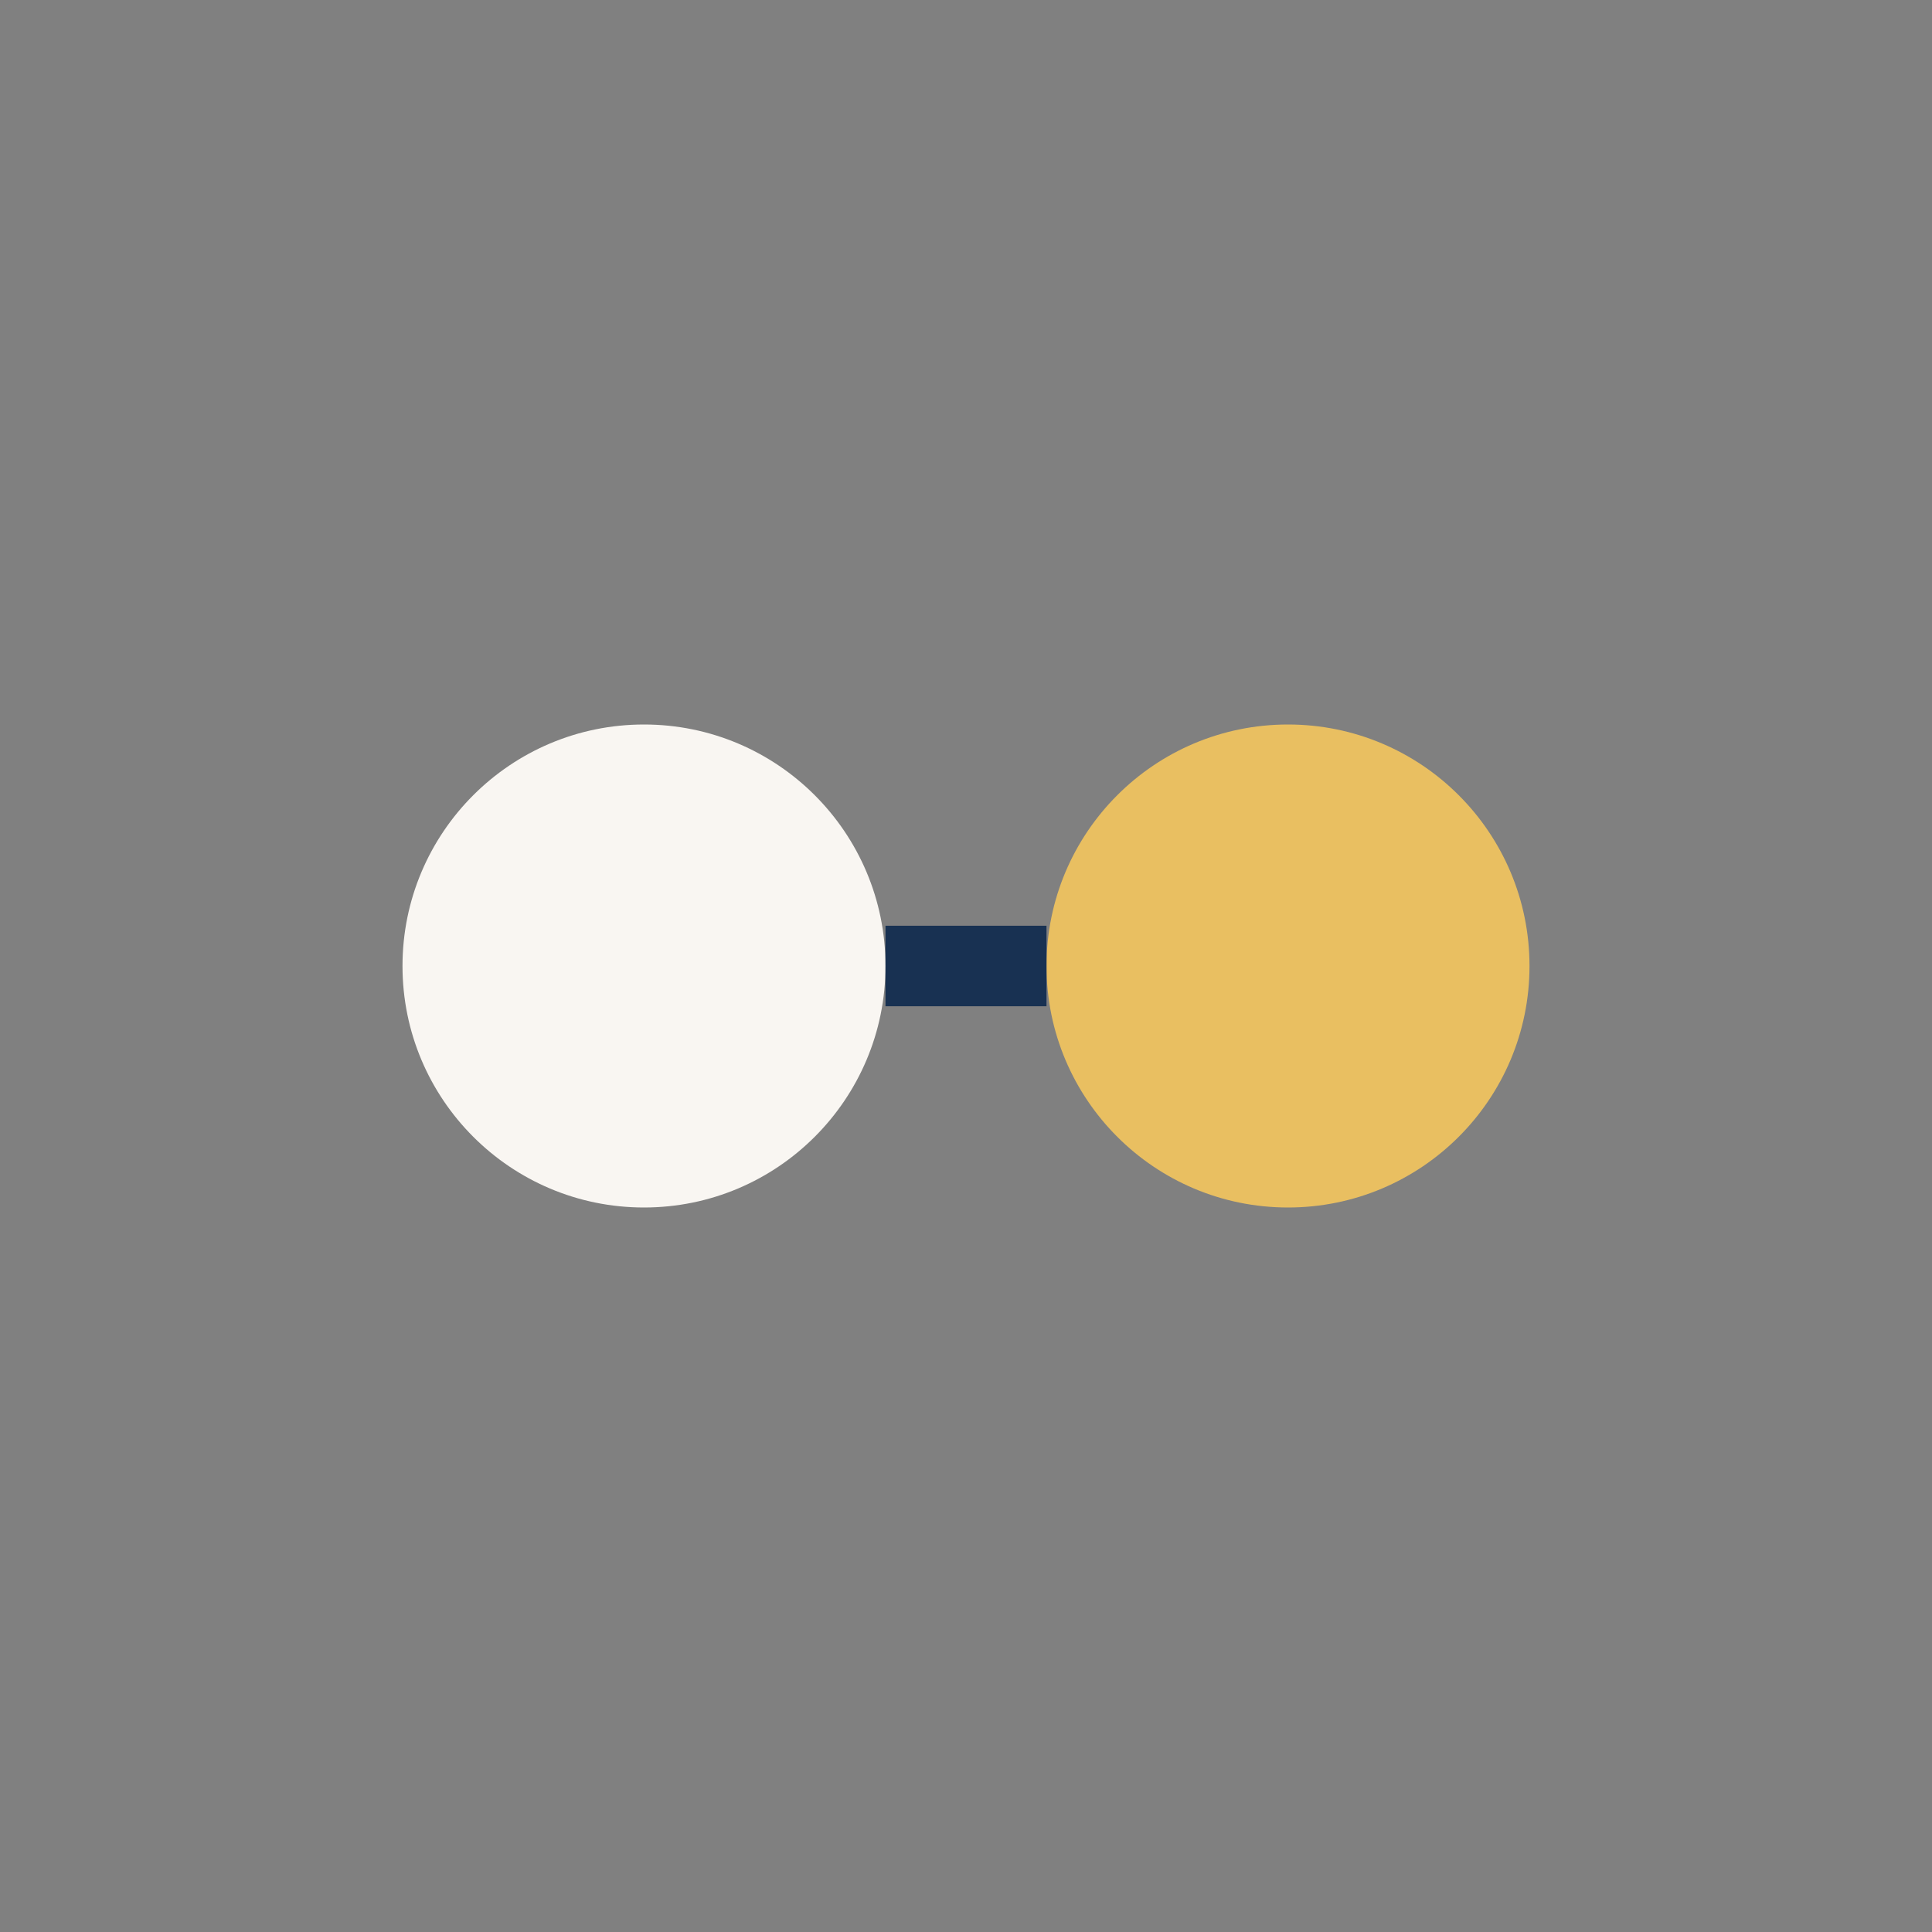
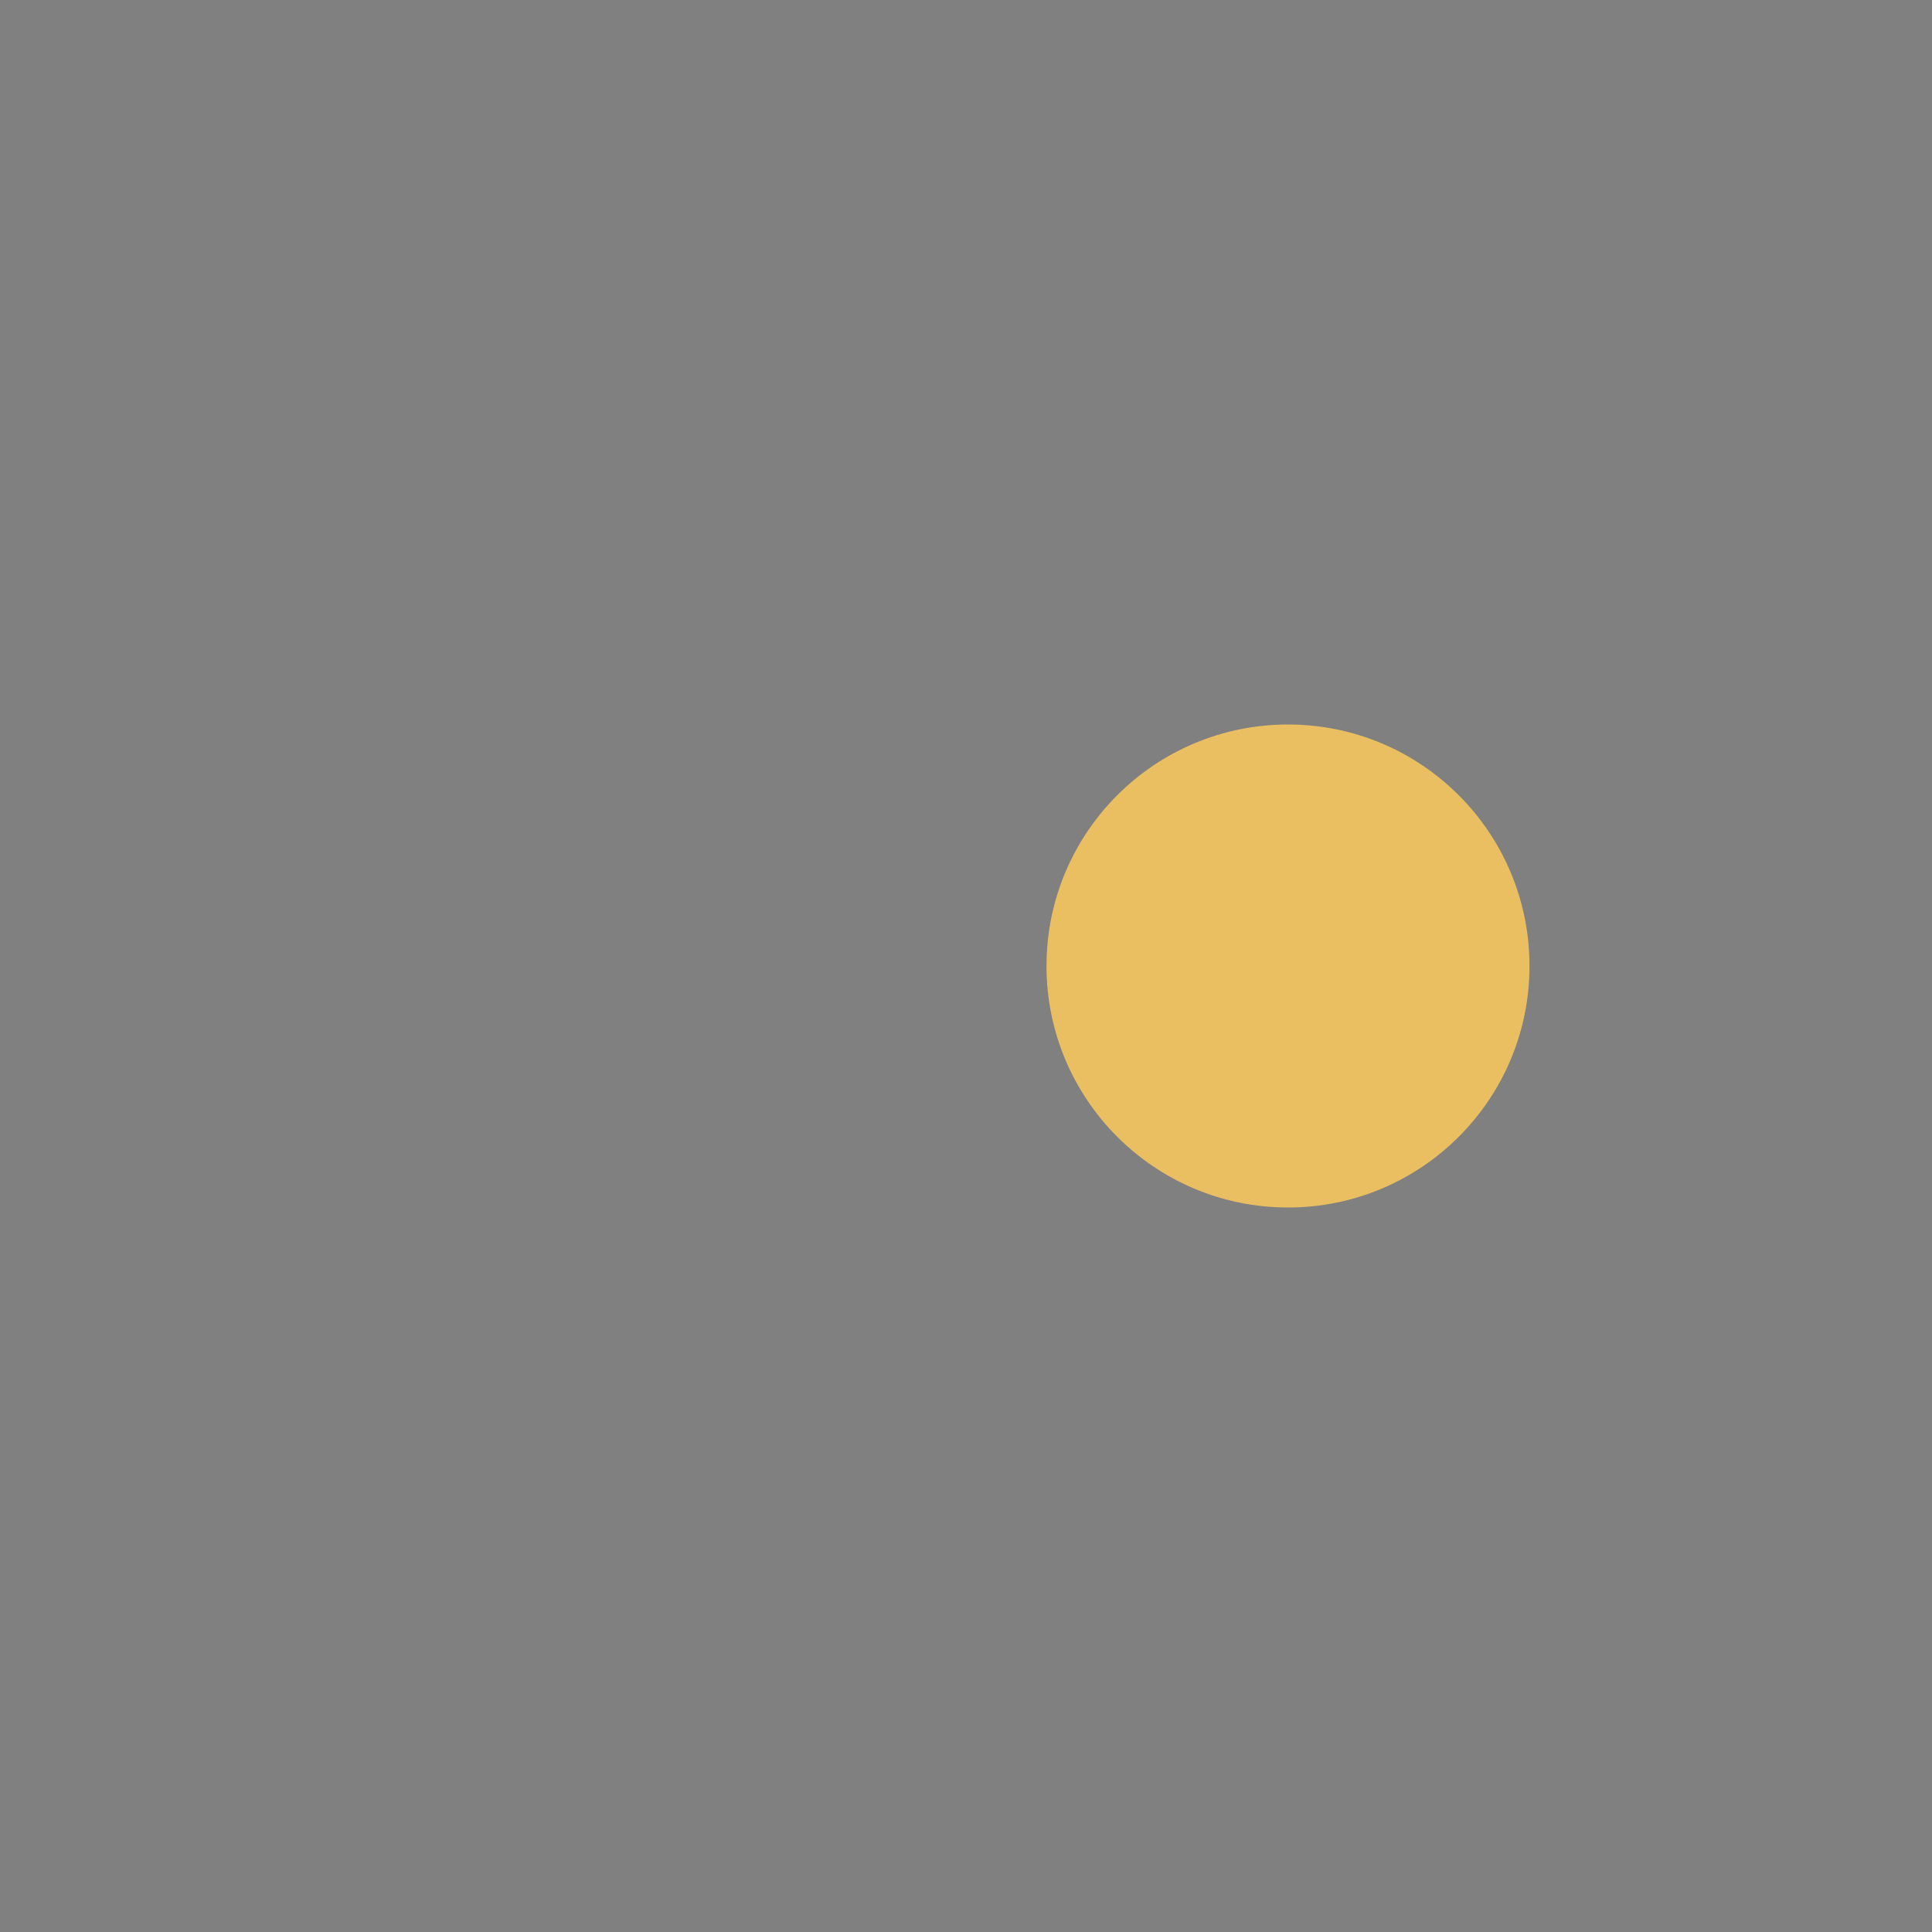
<svg xmlns="http://www.w3.org/2000/svg" width="24" height="24" viewBox="0 0 24 24">
  <rect x="0" y="0" width="24" height="24" fill="#808080" stroke="none" />
-   <circle cx="8" cy="12" r="3" fill="#F9F6F2" />
  <circle cx="16" cy="12" r="3" fill="#E9BF61" />
-   <path d="M11 12h2" stroke="#183152" />
</svg>